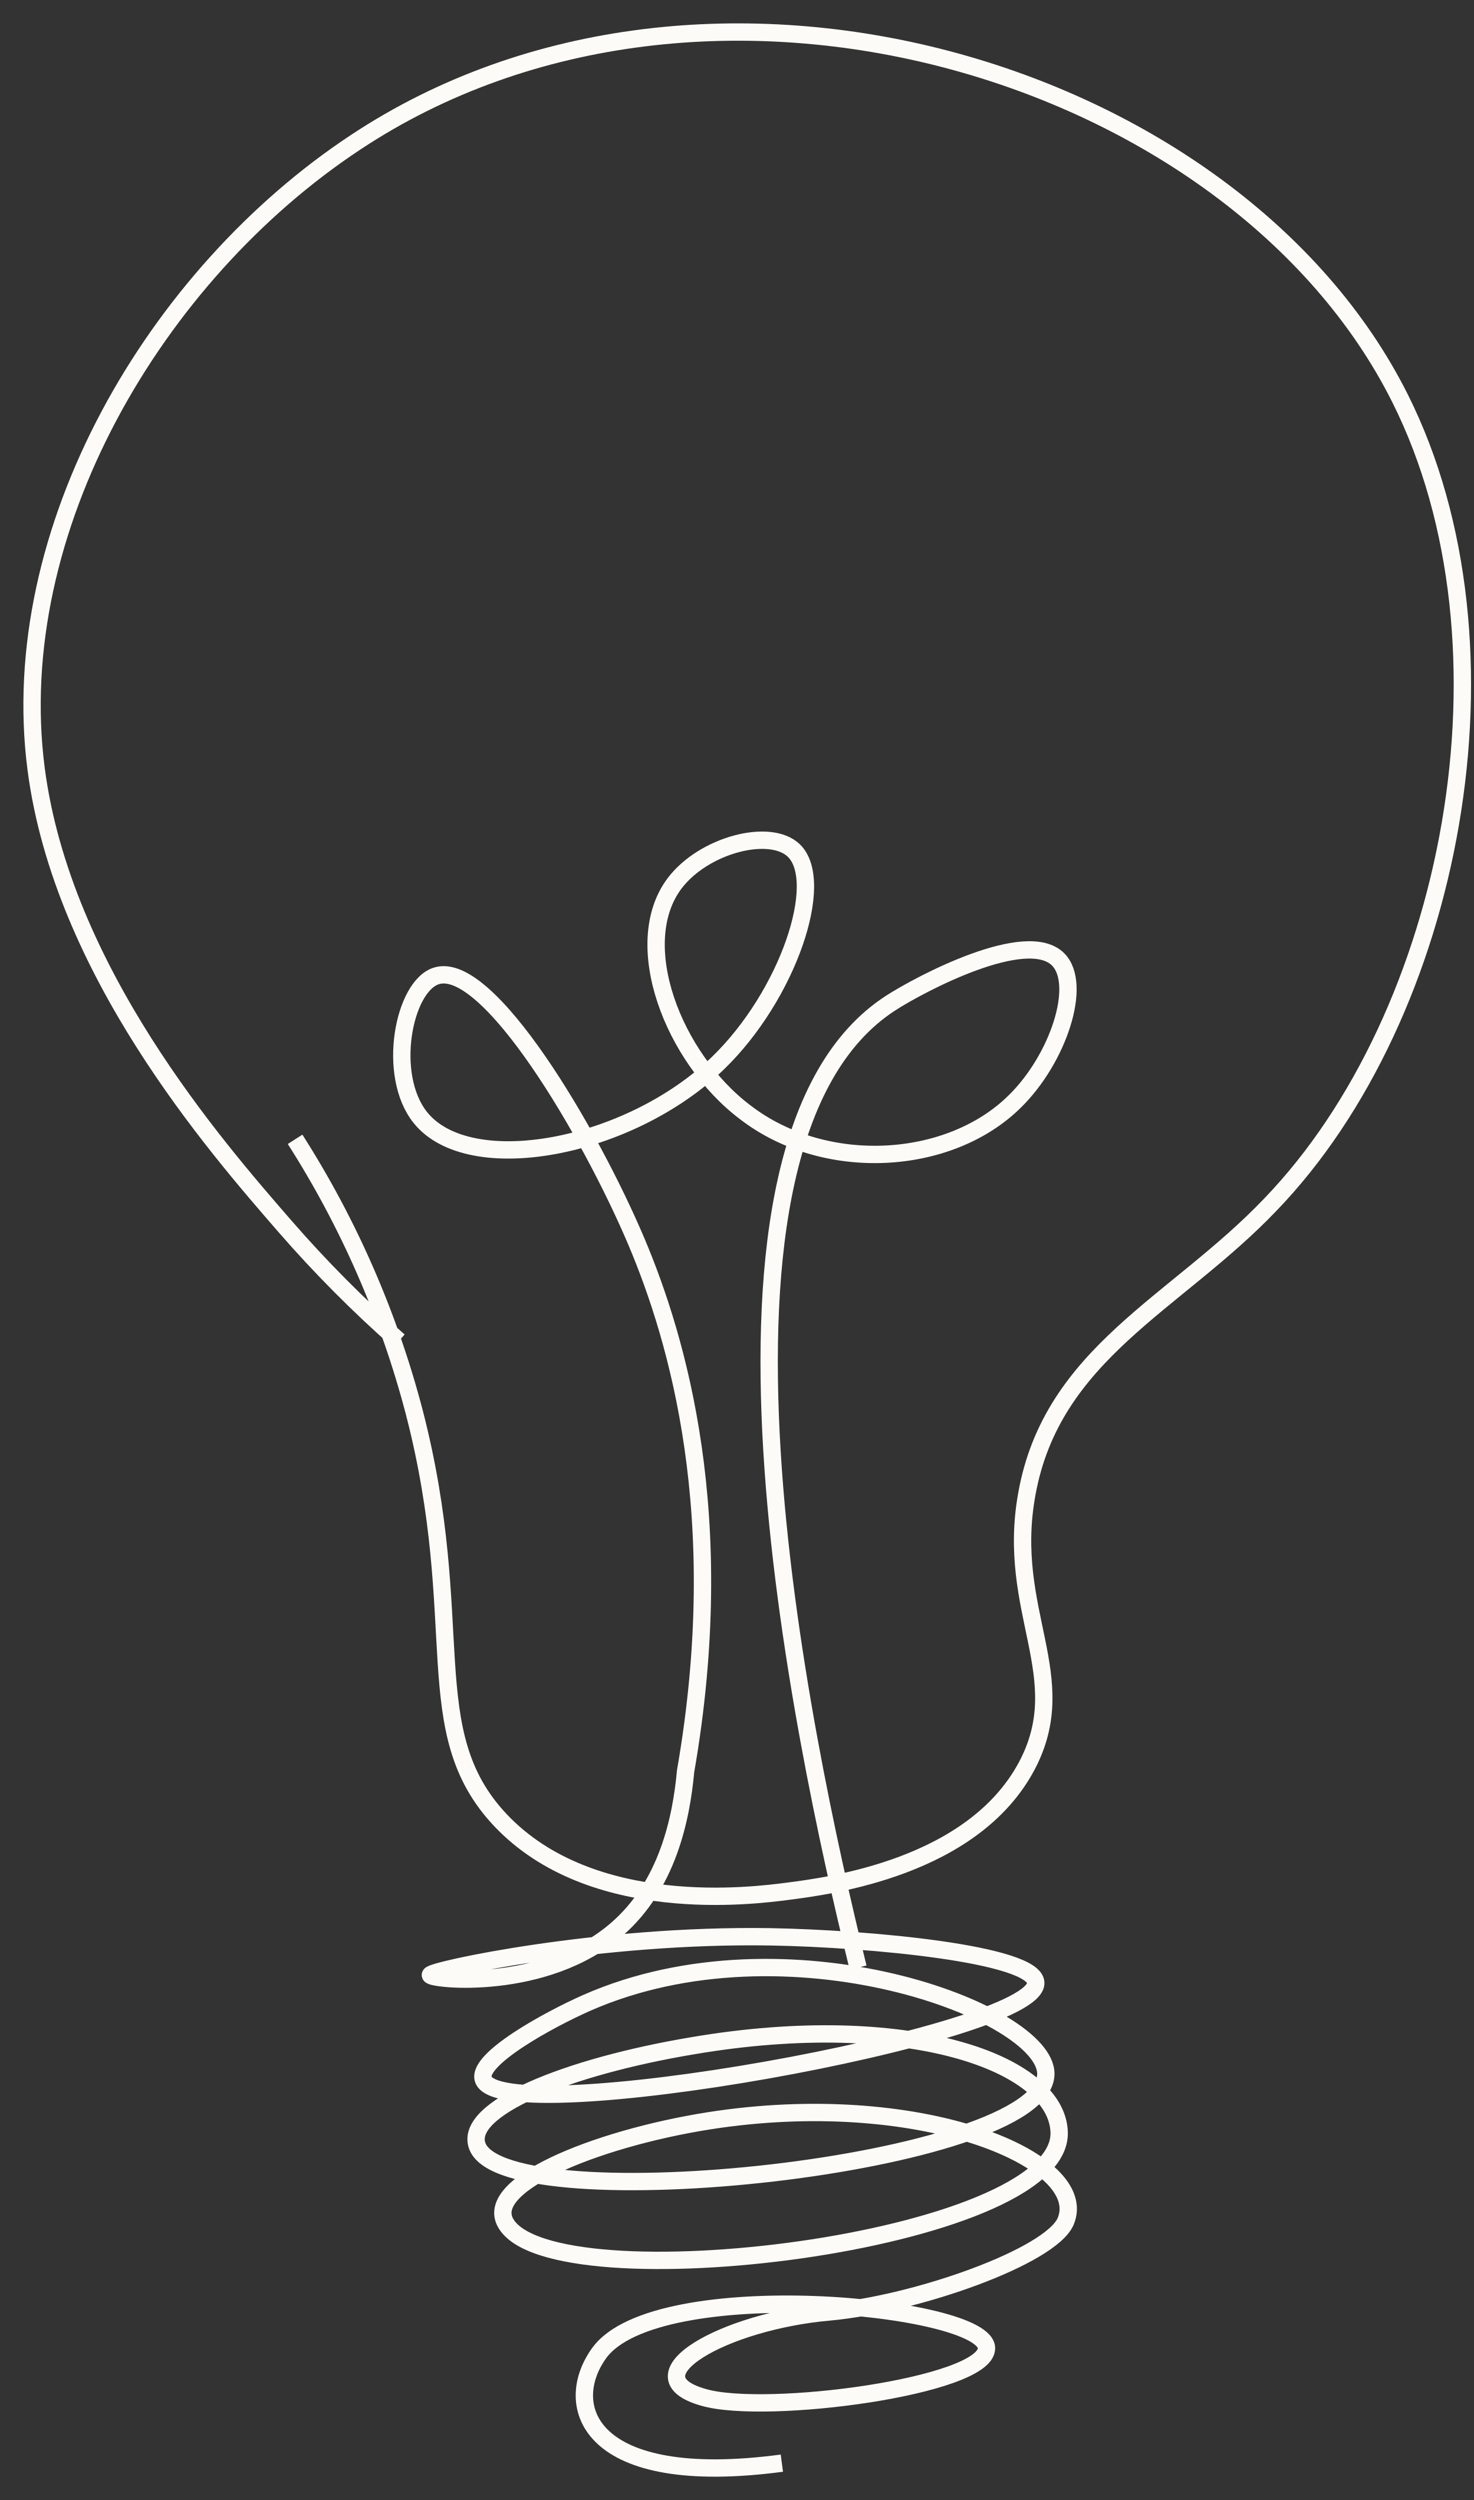
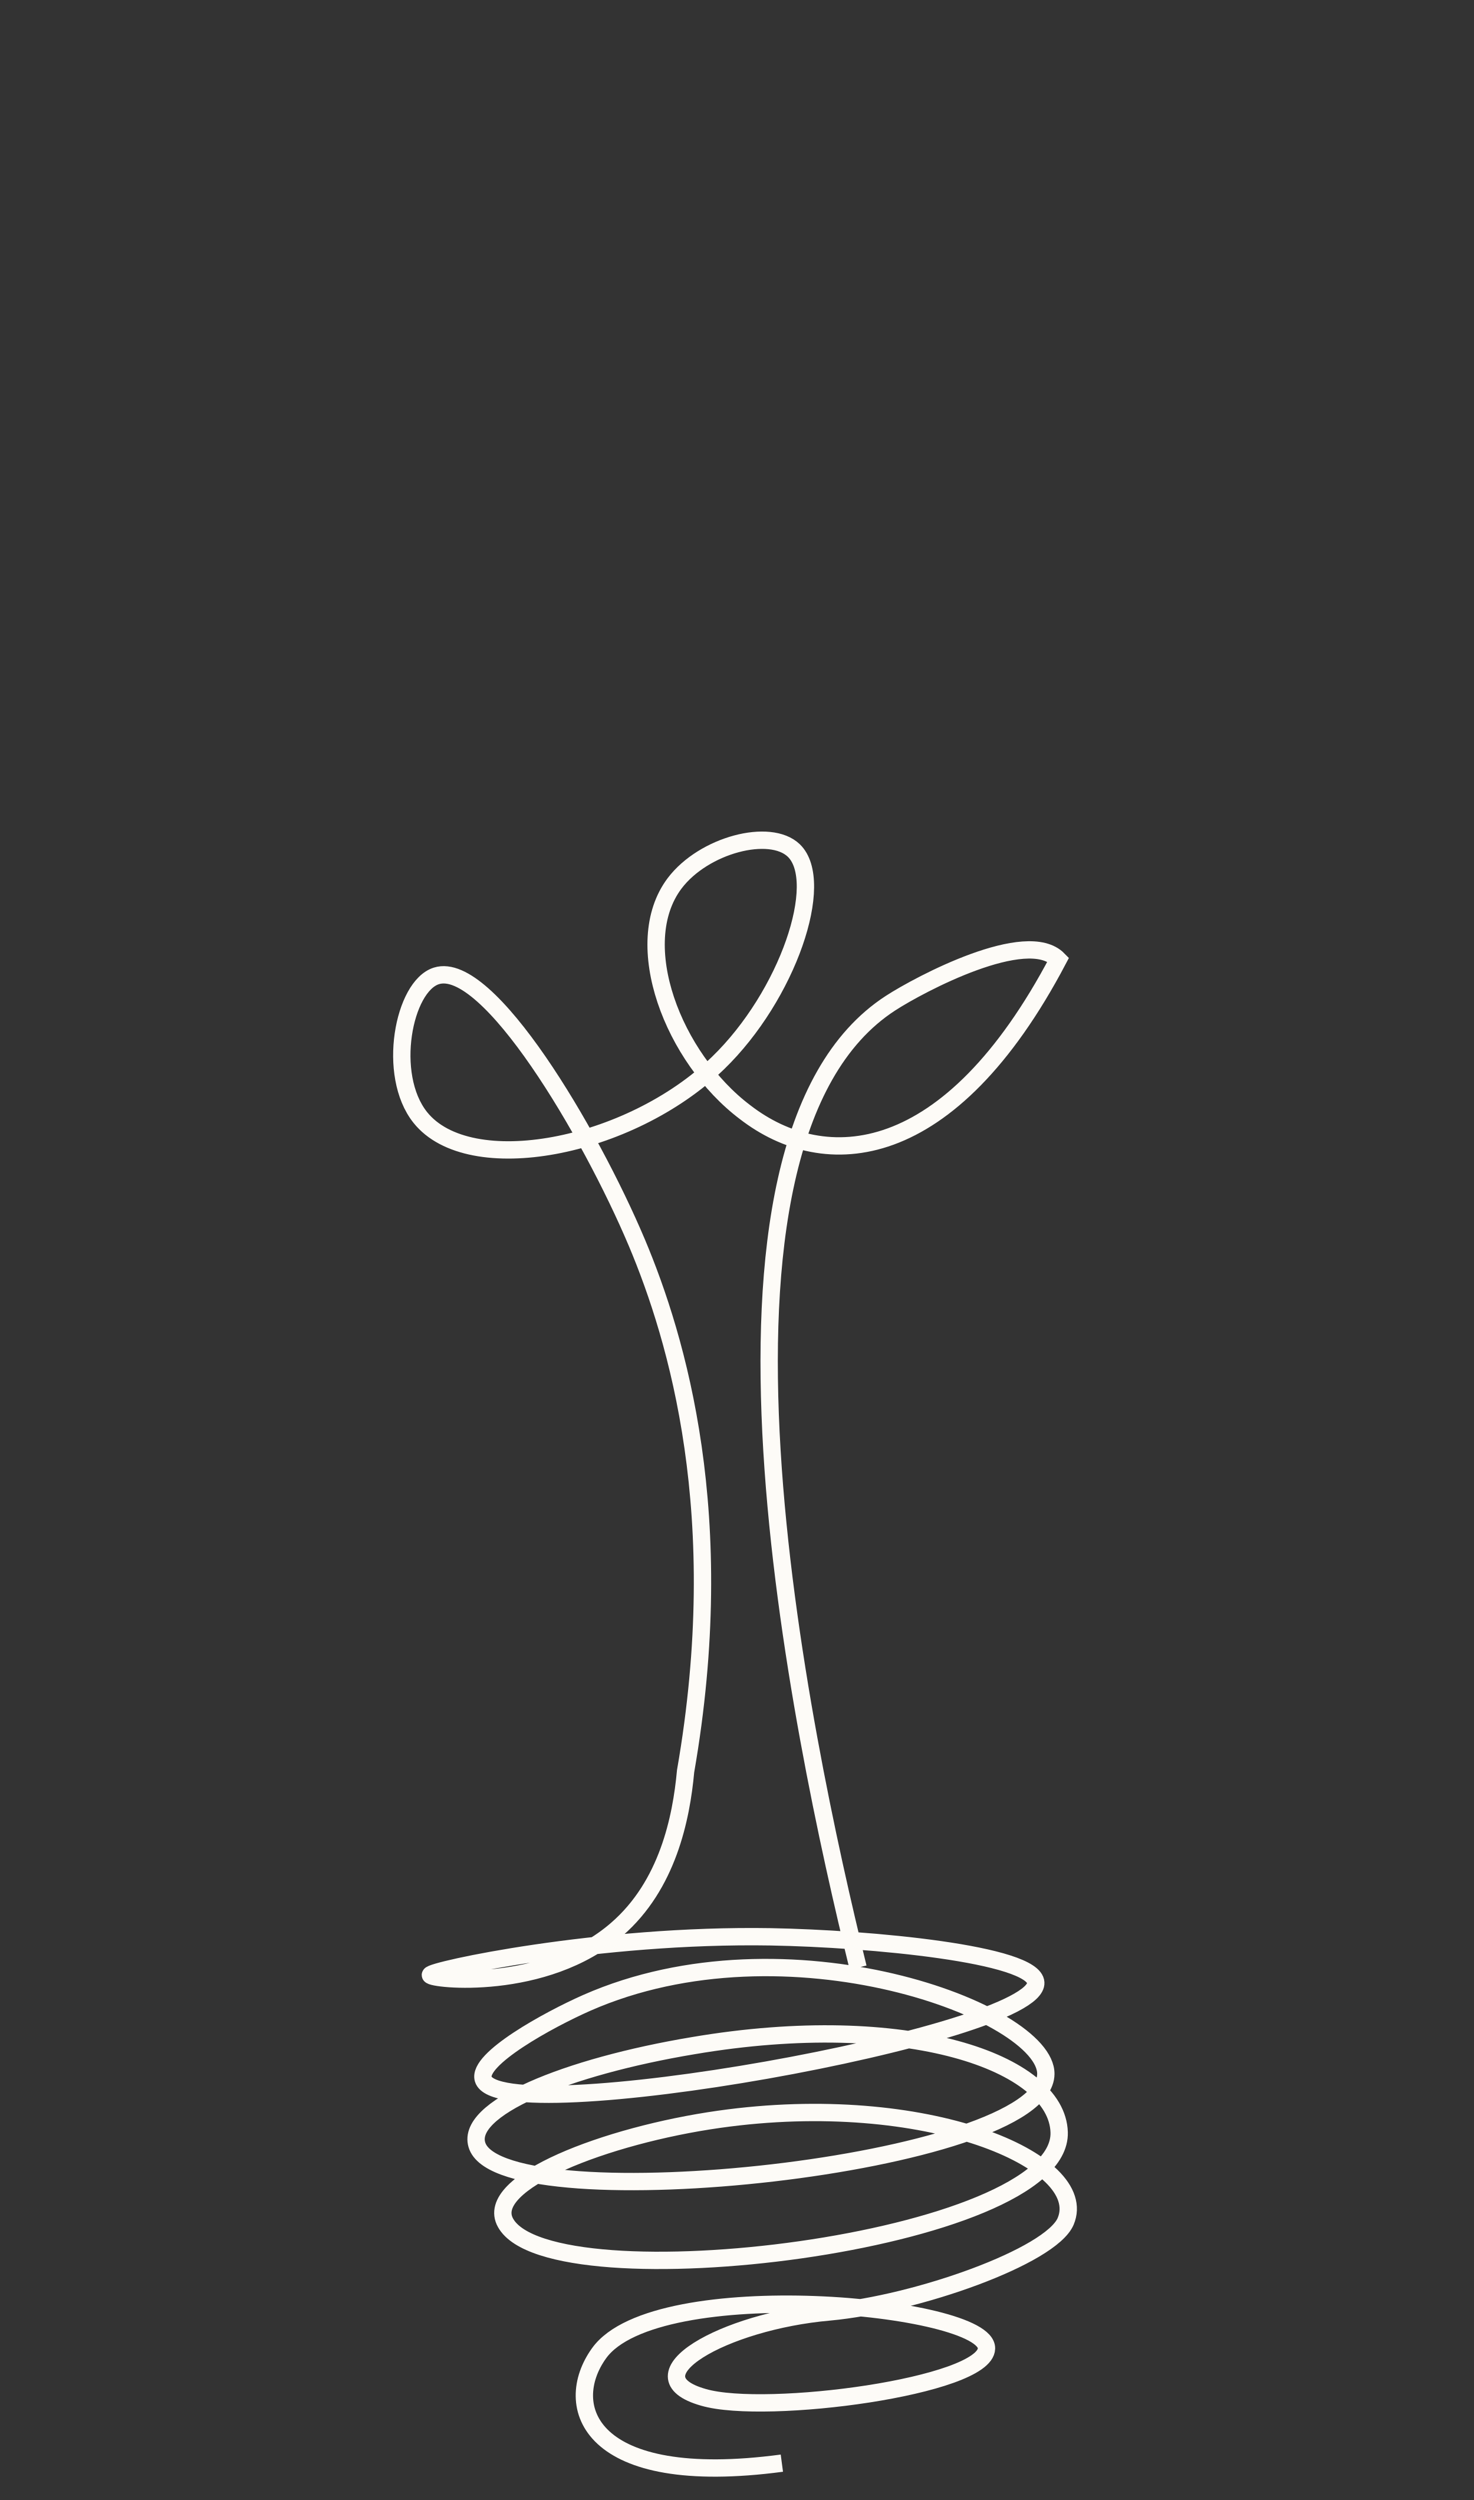
<svg xmlns="http://www.w3.org/2000/svg" width="46" height="78" viewBox="0 0 46 78" fill="none">
  <rect x="0" y="0" width="46" height="78" fill="#333333" stroke="none" />
-   <path d="M9.209 35.546C10.882 38.166 12.136 41.035 12.925 44.047C14.637 50.655 12.987 54.01 15.625 56.795C18.471 59.794 23.483 59.15 24.606 59.003C25.908 58.834 30.359 58.258 32.043 55.095C33.519 52.31 31.381 50.282 32.043 46.622C32.829 42.217 36.685 40.686 39.643 37.585C45.357 31.66 47.568 20.171 43.695 12.433C38.548 2.147 22.041 -2.818 11.095 4.441C4.837 8.575 0.161 16.545 1.127 23.989C1.946 30.276 6.695 35.732 8.9 38.268C10.003 39.536 11.188 40.728 12.448 41.838" stroke="#FDFBF7" stroke-width="0.541" stroke-miterlimit="10" />
-   <path d="M26.779 61.387C24.994 54.129 21.059 35.665 27.789 31.299C28.721 30.694 32.049 28.938 33.026 29.937C33.789 30.717 33.026 33.032 31.673 34.36C29.63 36.388 25.74 36.619 23.253 34.699C21.008 33.004 19.633 29.446 21.053 27.559C21.963 26.356 24.034 25.82 24.775 26.537C25.779 27.514 24.589 31.056 22.406 33.168C19.639 35.84 14.649 36.783 13.116 34.863C12.056 33.535 12.595 30.762 13.622 30.446C15.233 29.943 18.41 35.303 19.875 38.771C21.137 41.77 22.782 47.294 21.396 55.259C21.261 56.733 20.834 58.817 19.252 60.19C17.006 62.15 13.448 61.76 13.431 61.619C13.414 61.477 18.668 60.337 24.056 60.427C27.166 60.483 32.273 60.964 32.324 61.856C32.414 63.483 15.581 66.504 15.081 64.867C14.89 64.24 17.107 63.02 18.308 62.489C24.567 59.732 32.661 62.777 32.638 64.708C32.605 67.572 15.839 69.317 14.901 66.968C14.436 65.793 17.708 64.477 21.637 63.822C28.305 62.692 32.992 64.347 33.054 66.527C33.155 69.984 17.191 71.899 15.777 69.351C15.07 68.092 18.931 66.618 22.44 66.12C28.906 65.205 34.053 67.431 33.256 69.306C32.79 70.396 28.625 71.876 25.886 72.13C22.58 72.418 19.599 74.13 21.957 74.796C23.905 75.361 30.758 74.452 30.786 73.271C30.825 71.91 20.475 70.938 18.696 73.418C17.512 75.062 18.348 77.655 24.4 76.848" stroke="#FDFBF7" stroke-width="0.541" stroke-miterlimit="10" />
+   <path d="M26.779 61.387C24.994 54.129 21.059 35.665 27.789 31.299C28.721 30.694 32.049 28.938 33.026 29.937C29.63 36.388 25.74 36.619 23.253 34.699C21.008 33.004 19.633 29.446 21.053 27.559C21.963 26.356 24.034 25.82 24.775 26.537C25.779 27.514 24.589 31.056 22.406 33.168C19.639 35.84 14.649 36.783 13.116 34.863C12.056 33.535 12.595 30.762 13.622 30.446C15.233 29.943 18.41 35.303 19.875 38.771C21.137 41.77 22.782 47.294 21.396 55.259C21.261 56.733 20.834 58.817 19.252 60.19C17.006 62.15 13.448 61.76 13.431 61.619C13.414 61.477 18.668 60.337 24.056 60.427C27.166 60.483 32.273 60.964 32.324 61.856C32.414 63.483 15.581 66.504 15.081 64.867C14.89 64.24 17.107 63.02 18.308 62.489C24.567 59.732 32.661 62.777 32.638 64.708C32.605 67.572 15.839 69.317 14.901 66.968C14.436 65.793 17.708 64.477 21.637 63.822C28.305 62.692 32.992 64.347 33.054 66.527C33.155 69.984 17.191 71.899 15.777 69.351C15.07 68.092 18.931 66.618 22.44 66.12C28.906 65.205 34.053 67.431 33.256 69.306C32.79 70.396 28.625 71.876 25.886 72.13C22.58 72.418 19.599 74.13 21.957 74.796C23.905 75.361 30.758 74.452 30.786 73.271C30.825 71.91 20.475 70.938 18.696 73.418C17.512 75.062 18.348 77.655 24.4 76.848" stroke="#FDFBF7" stroke-width="0.541" stroke-miterlimit="10" />
</svg>